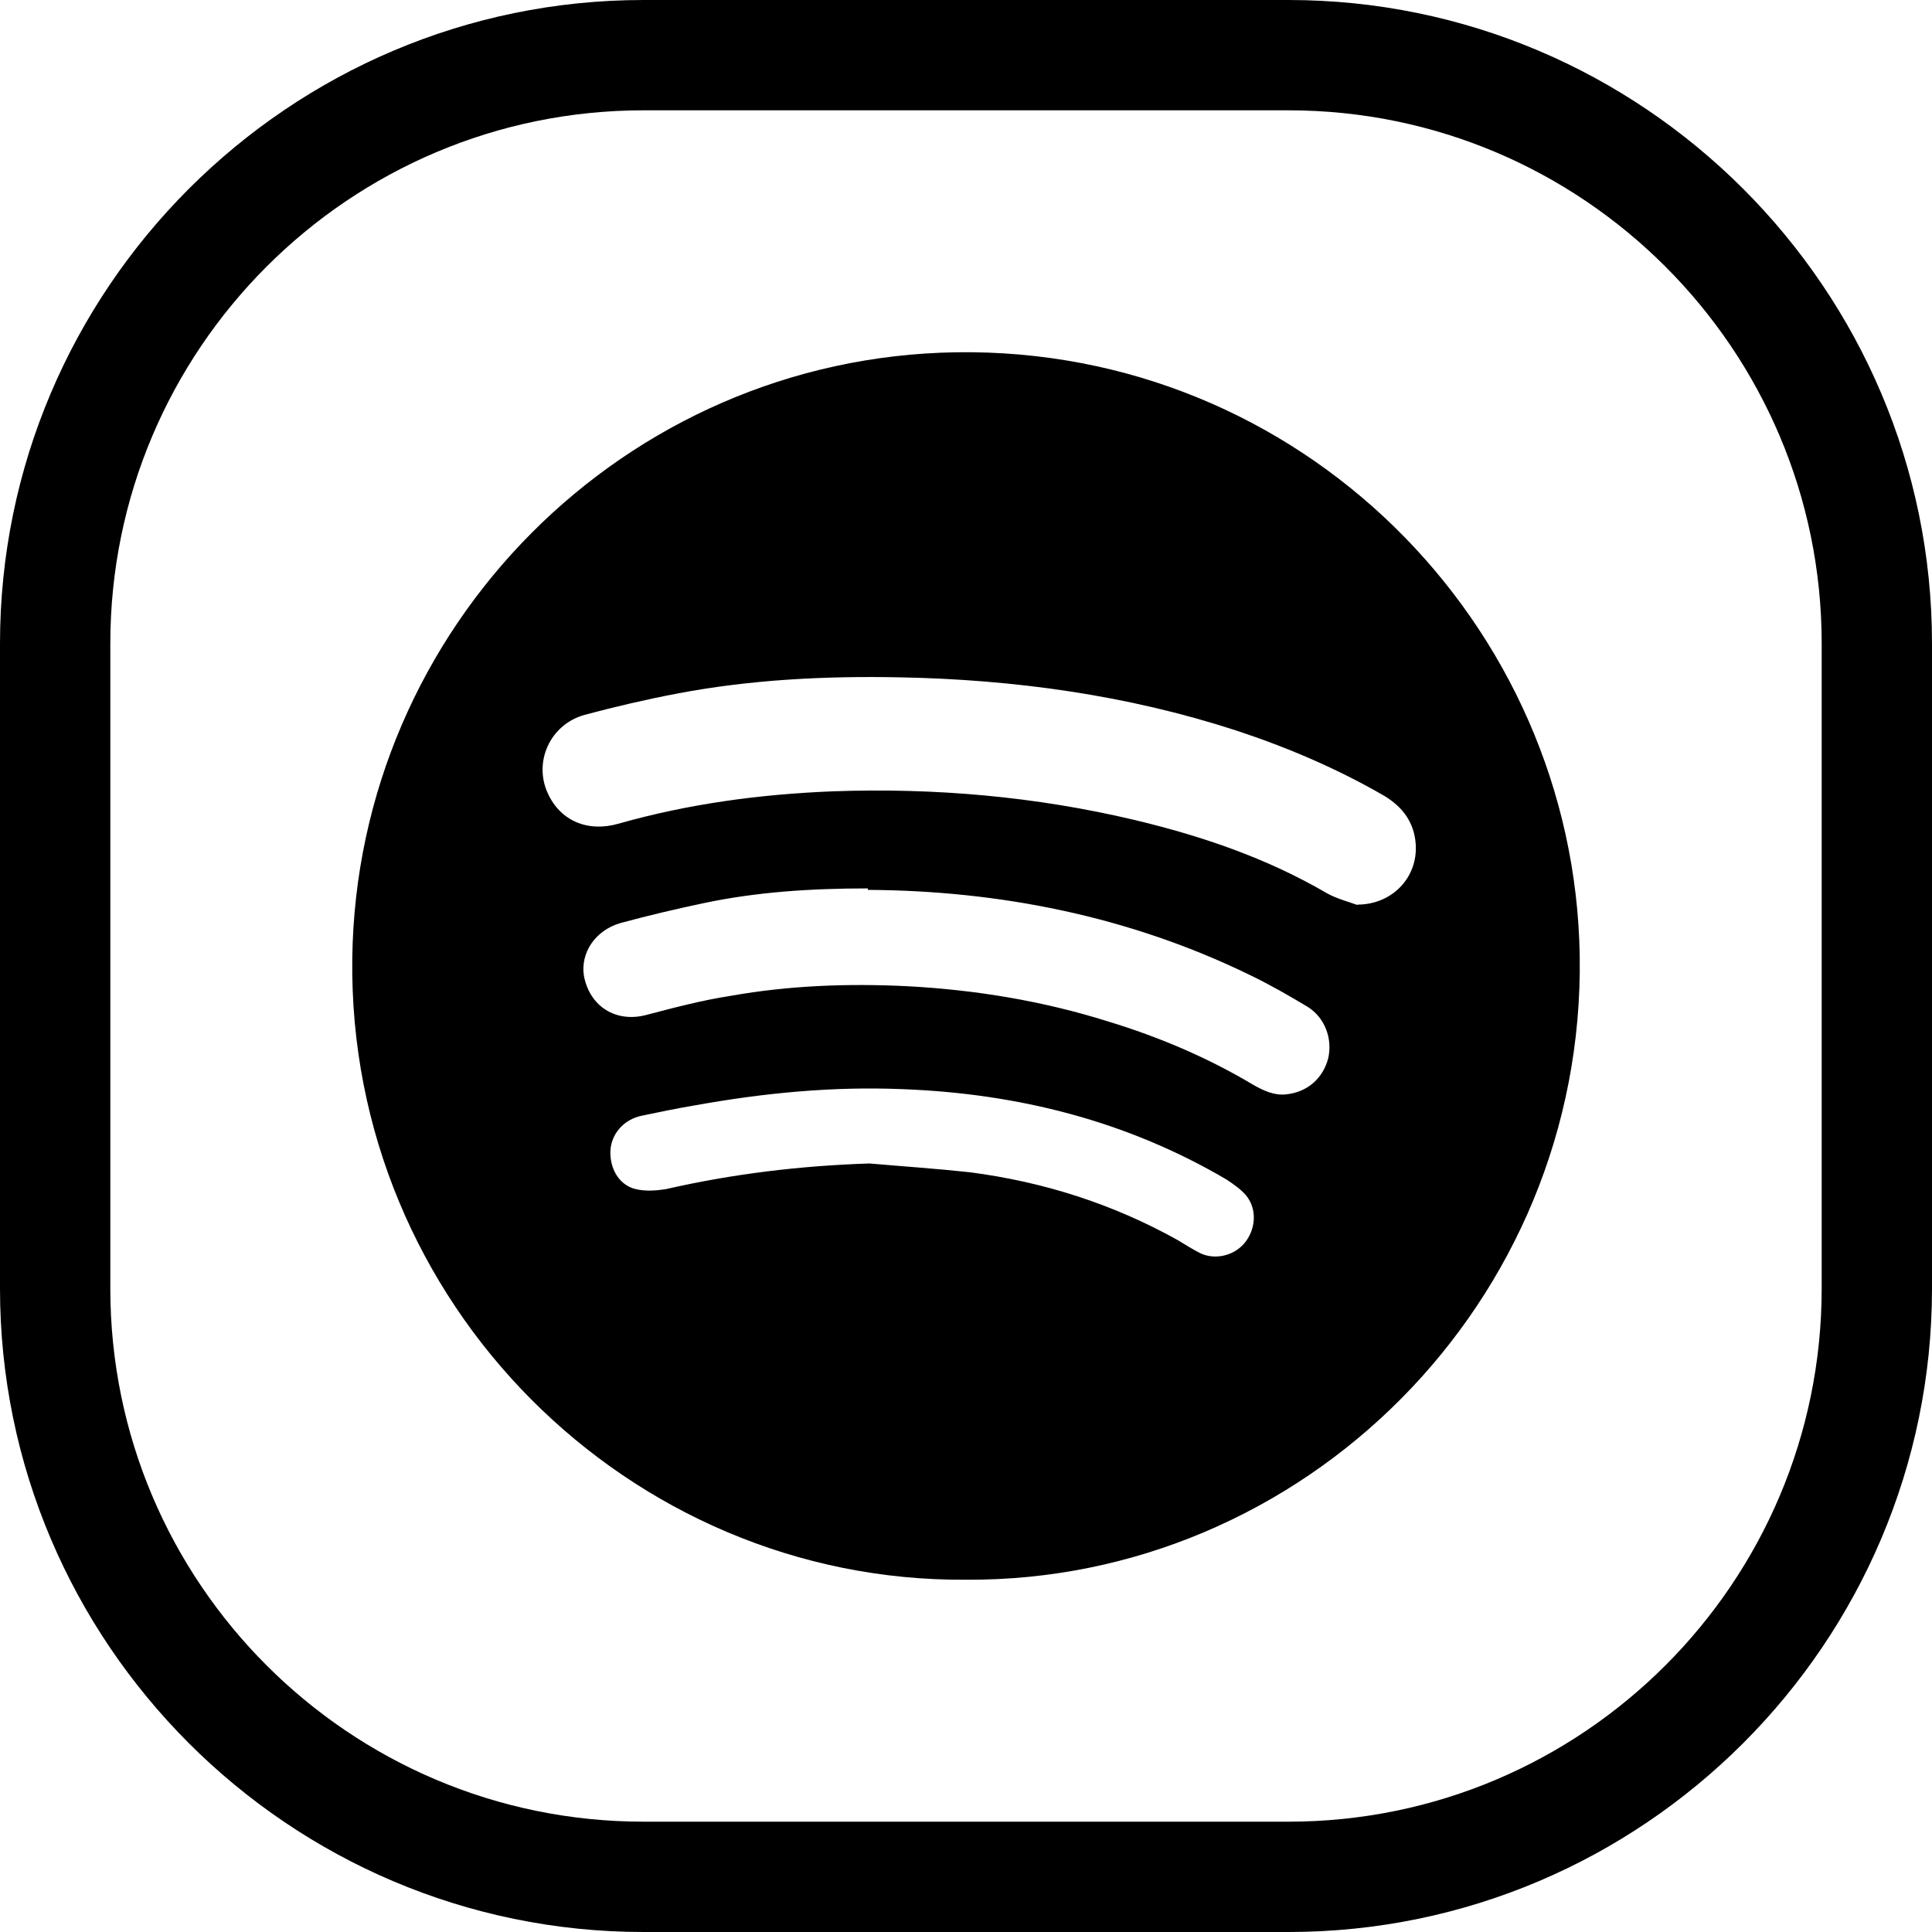
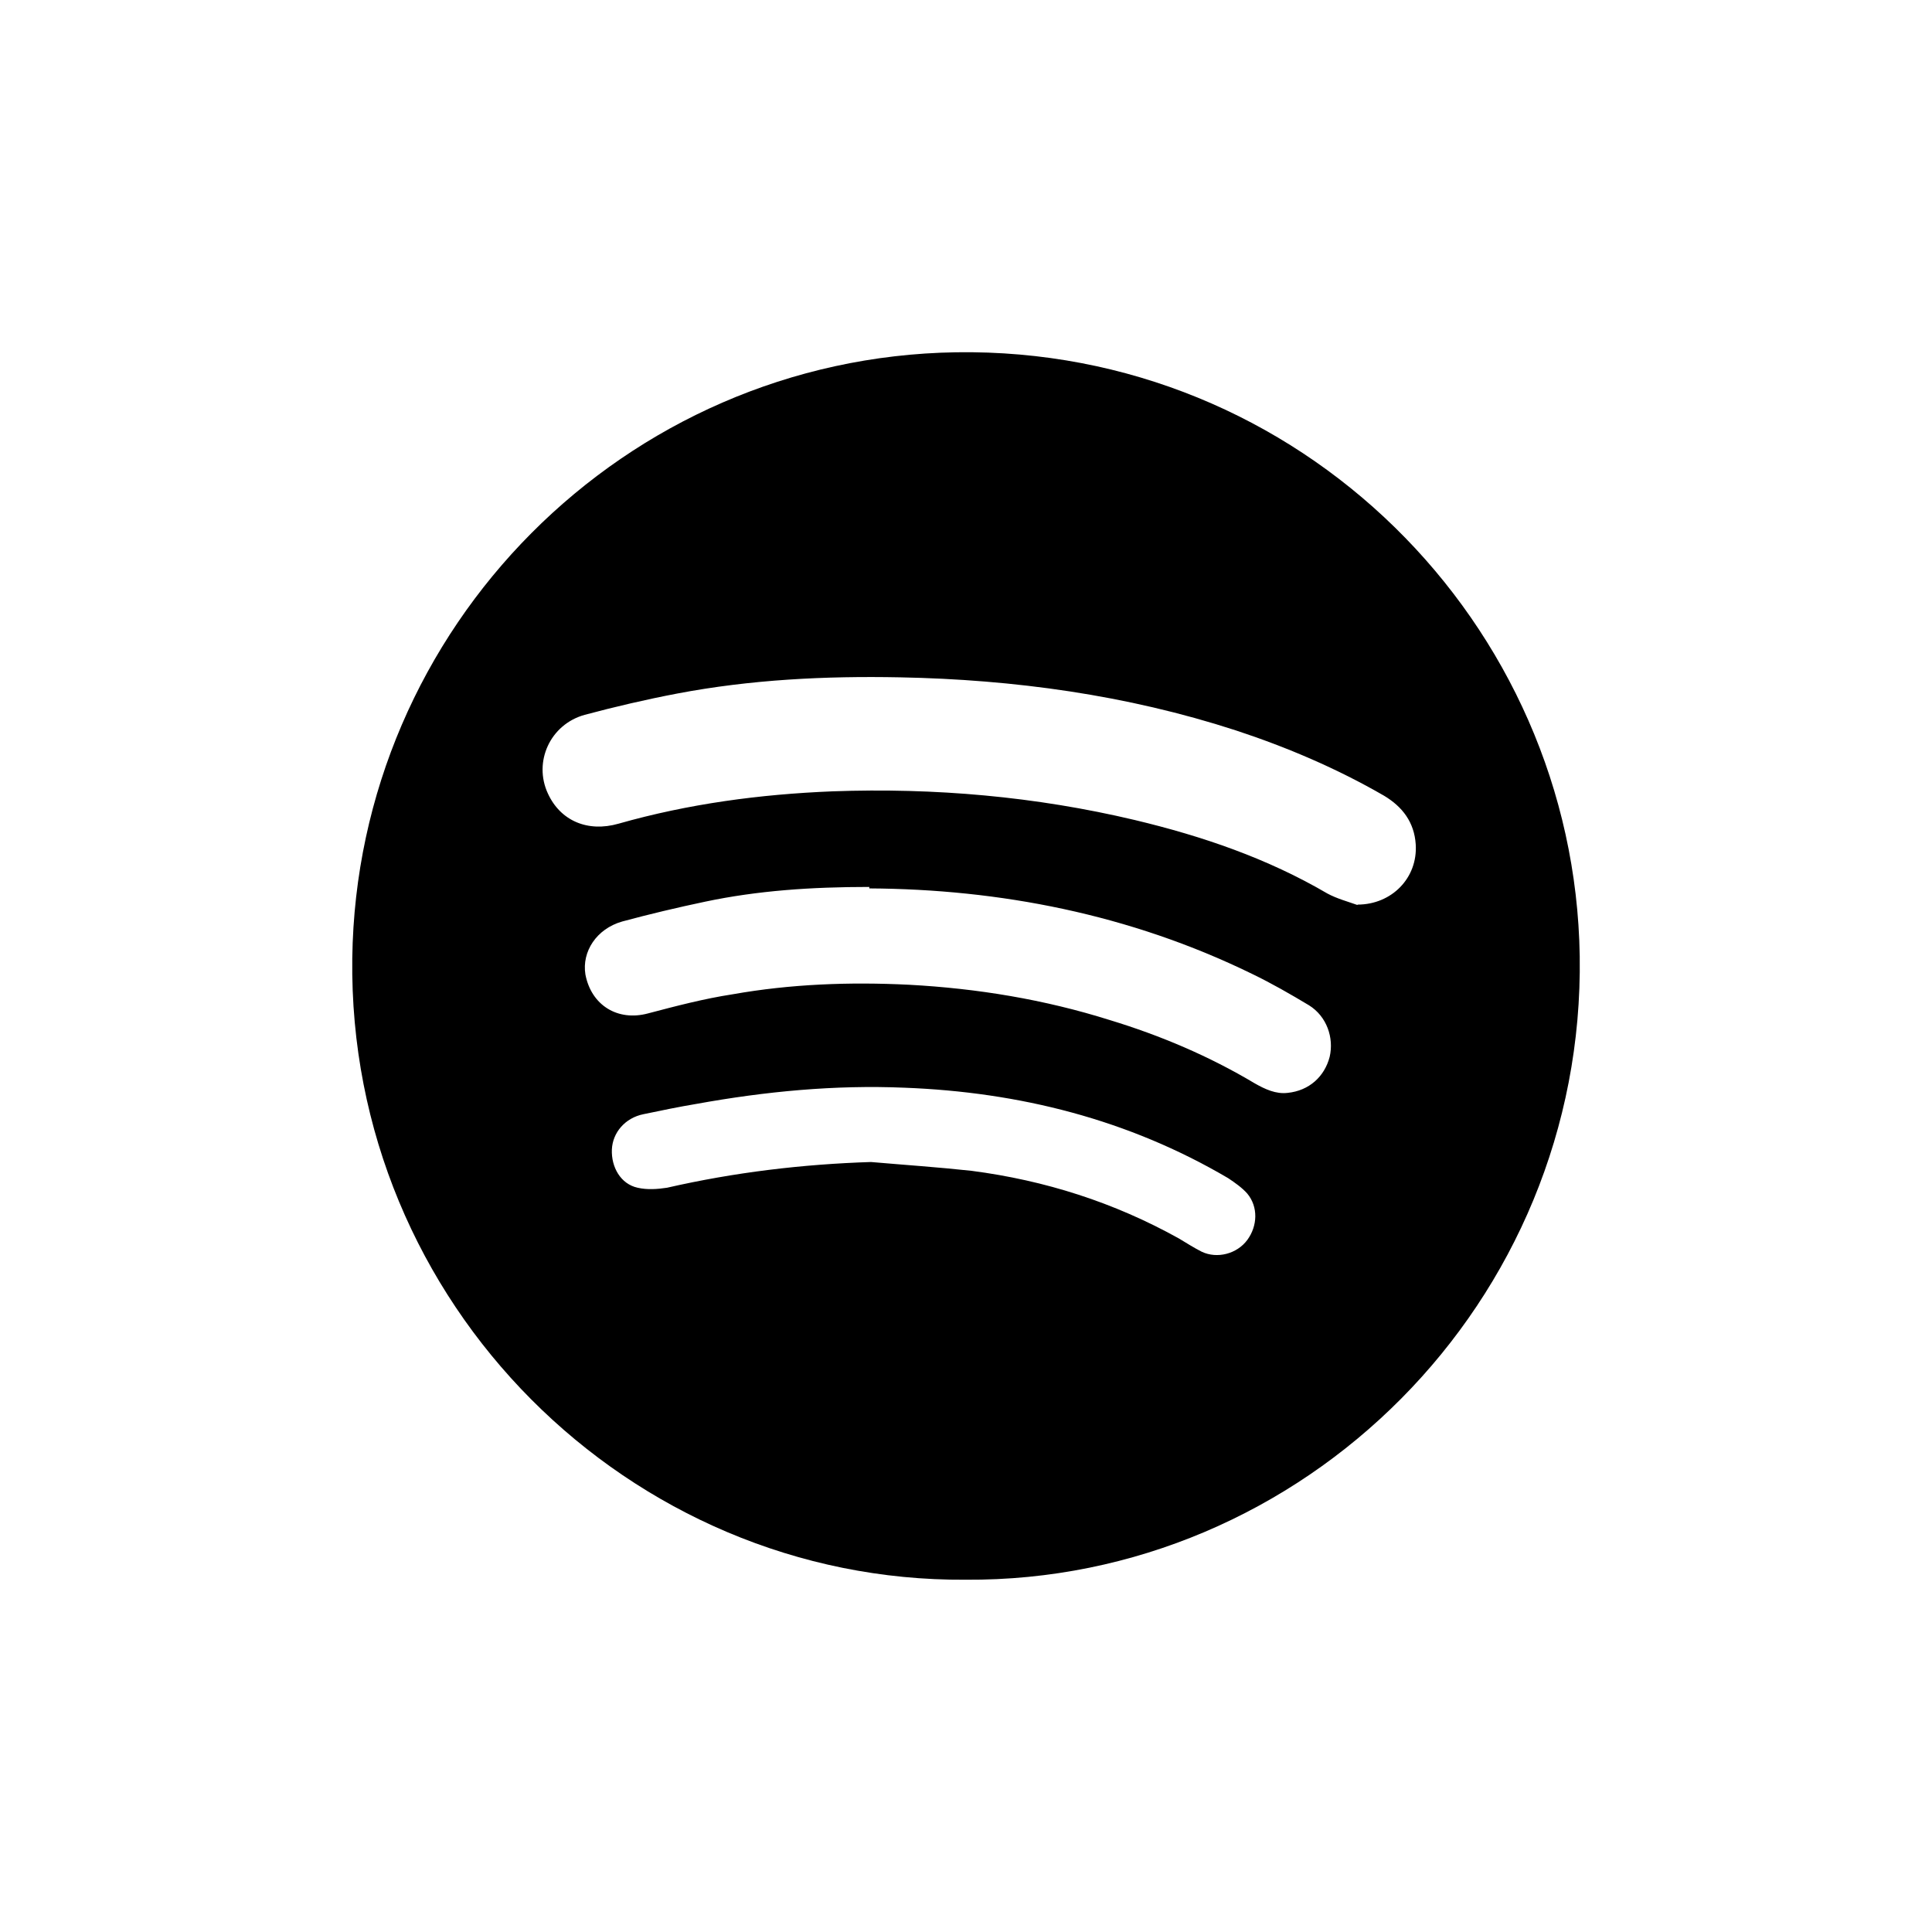
<svg xmlns="http://www.w3.org/2000/svg" id="Layer_1" viewBox="0 0 26.27 26.27">
-   <path d="m17.52,26.27h-8.77c-4.82,0-8.75-3.93-8.75-8.75v-8.77C0,3.93,3.93,0,8.75,0h8.77c4.82,0,8.75,3.93,8.75,8.75v8.77c0,4.82-3.93,8.75-8.75,8.75ZM8.75,1.5C4.75,1.5,1.5,4.75,1.5,8.75v8.77c0,4,3.25,7.25,7.25,7.25h8.77c4,0,7.25-3.25,7.25-7.25v-8.77c0-4-3.25-7.25-7.25-7.25h-8.77Z" />
-   <path d="m13.13,21.48c-4.57.03-8.4-3.75-8.34-8.45.06-4.5,3.7-8.17,8.21-8.24,4.67-.07,8.41,3.68,8.48,8.21.07,4.71-3.76,8.51-8.35,8.48Zm5.32-9.15s0-.02.01-.03c.46,0,.82-.36.79-.82-.02-.3-.18-.51-.43-.66-.64-.37-1.32-.66-2.02-.89-1.48-.48-3.01-.69-4.56-.72-1.02-.02-2.03.03-3.03.22-.42.08-.85.18-1.26.29-.47.13-.7.64-.5,1.07.17.37.54.53.96.41.95-.27,1.92-.4,2.91-.44,1.39-.05,2.76.07,4.11.39.92.22,1.8.52,2.62,1,.13.07.28.11.42.16Zm-6.65-.25c-.79,0-1.52.05-2.23.2-.38.08-.76.17-1.13.27-.35.1-.55.41-.5.72.08.42.44.64.85.53.38-.1.76-.2,1.15-.26.79-.14,1.59-.17,2.4-.13.93.05,1.84.2,2.73.48.69.21,1.35.49,1.97.86.14.08.29.15.45.13.29-.03.5-.22.57-.49.06-.26-.04-.55-.28-.7-.25-.15-.51-.3-.78-.43-1.66-.81-3.43-1.15-5.2-1.16Zm.02,3.74c.46.04.91.07,1.37.12,1,.13,1.94.43,2.82.92.1.06.21.13.31.18.21.1.48.03.62-.16.14-.19.15-.45,0-.63-.07-.08-.17-.15-.26-.21-1.36-.8-2.84-1.17-4.4-1.23-.95-.04-1.89.05-2.83.22-.24.04-.48.09-.72.14-.25.05-.42.25-.43.48-.01.24.12.47.35.52.13.03.27.02.4,0,.92-.21,1.84-.32,2.78-.35Z" />
+   <path d="m13.13,21.48c-4.57.03-8.4-3.75-8.34-8.45.06-4.5,3.7-8.17,8.21-8.24,4.67-.07,8.41,3.68,8.48,8.21.07,4.71-3.76,8.51-8.35,8.48Zm5.32-9.15s0-.02.01-.03c.46,0,.82-.36.79-.82-.02-.3-.18-.51-.43-.66-.64-.37-1.32-.66-2.02-.89-1.48-.48-3.01-.69-4.56-.72-1.02-.02-2.03.03-3.03.22-.42.08-.85.18-1.26.29-.47.13-.7.64-.5,1.07.17.37.54.53.96.41.95-.27,1.92-.4,2.91-.44,1.39-.05,2.76.07,4.11.39.92.22,1.8.52,2.62,1,.13.07.28.11.42.16m-6.65-.25c-.79,0-1.52.05-2.23.2-.38.08-.76.17-1.13.27-.35.1-.55.41-.5.72.08.42.44.64.85.53.38-.1.76-.2,1.15-.26.79-.14,1.59-.17,2.4-.13.93.05,1.84.2,2.73.48.69.21,1.35.49,1.97.86.14.08.29.15.45.13.29-.03.5-.22.57-.49.06-.26-.04-.55-.28-.7-.25-.15-.51-.3-.78-.43-1.66-.81-3.43-1.15-5.2-1.16Zm.02,3.74c.46.04.91.07,1.37.12,1,.13,1.94.43,2.82.92.1.06.21.13.31.18.21.1.48.03.62-.16.14-.19.15-.45,0-.63-.07-.08-.17-.15-.26-.21-1.36-.8-2.84-1.17-4.4-1.23-.95-.04-1.89.05-2.83.22-.24.04-.48.09-.72.14-.25.05-.42.25-.43.48-.01.24.12.47.35.52.13.03.27.02.4,0,.92-.21,1.84-.32,2.78-.35Z" />
</svg>